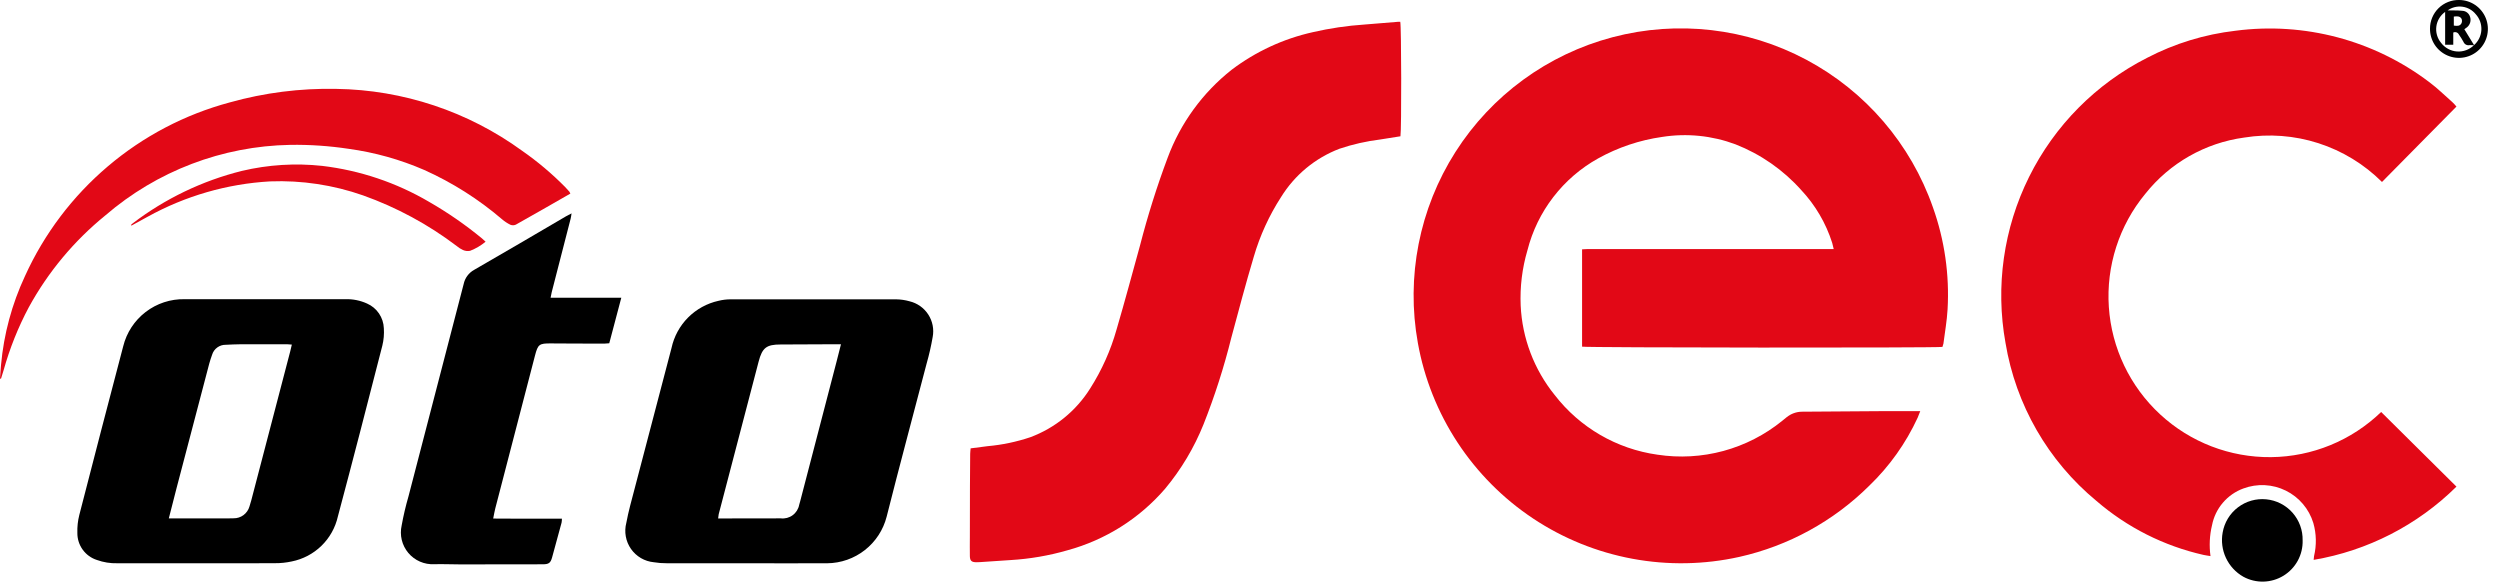
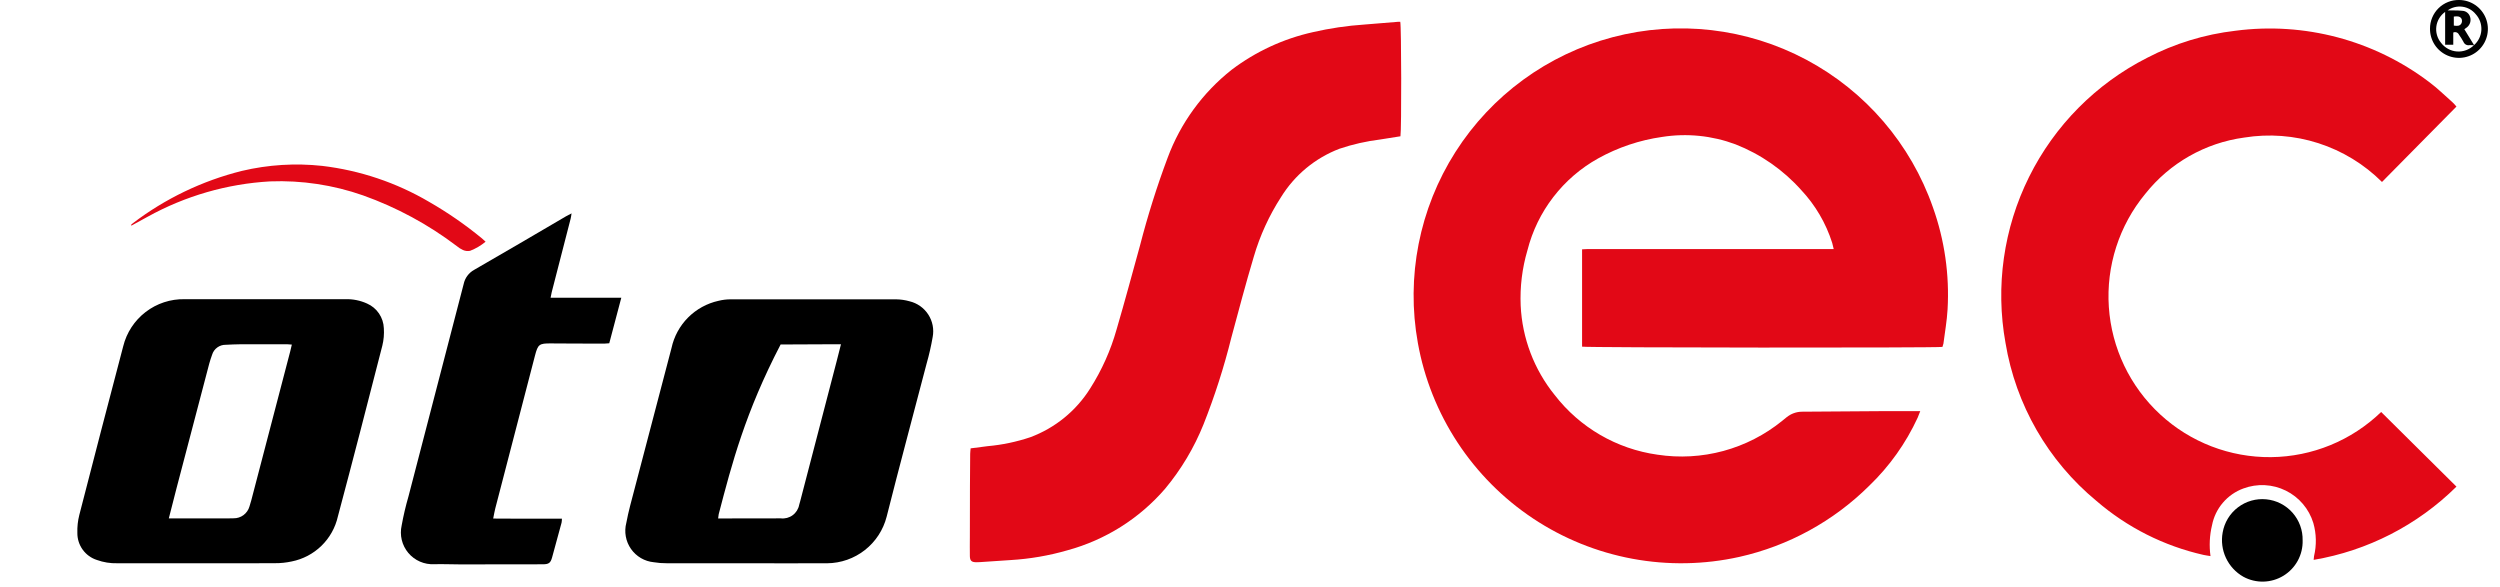
<svg xmlns="http://www.w3.org/2000/svg" width="166" height="39" viewBox="0 0 166 39" fill="none">
  <path d="M128.973 23.035C128.53 23.105 105.338 23.088 105.05 23.018V16.556C105.168 16.55 105.292 16.537 105.415 16.537C106.522 16.537 107.63 16.537 108.738 16.537H121.758C121.716 16.368 121.692 16.246 121.658 16.128C121.243 14.82 120.541 13.622 119.603 12.622C118.406 11.28 116.91 10.239 115.236 9.583C113.683 9.003 112.008 8.834 110.371 9.091C108.876 9.302 107.433 9.787 106.113 10.521C104.957 11.165 103.945 12.038 103.138 13.087C102.331 14.136 101.747 15.338 101.421 16.621C101.071 17.809 100.92 19.047 100.973 20.284C101.072 22.455 101.863 24.537 103.23 26.227C104.899 28.39 107.349 29.812 110.055 30.191C111.515 30.414 113.006 30.33 114.432 29.944C115.858 29.557 117.187 28.877 118.335 27.946C118.435 27.867 118.534 27.782 118.634 27.703C118.921 27.471 119.276 27.342 119.645 27.337C121.365 27.325 123.084 27.31 124.803 27.301C125.569 27.301 126.335 27.301 127.103 27.301H127.504C127.434 27.478 127.39 27.607 127.334 27.731C126.553 29.427 125.462 30.961 124.116 32.254C121.744 34.608 118.756 36.245 115.496 36.977C113.158 37.497 110.74 37.539 108.385 37.1C106.031 36.662 103.79 35.753 101.796 34.427C99.802 33.101 98.097 31.385 96.782 29.384C95.468 27.382 94.571 25.136 94.147 22.779C93.352 18.387 94.243 13.857 96.641 10.092C99.038 6.328 102.767 3.606 107.083 2.469C111.399 1.332 115.985 1.864 119.927 3.959C123.868 6.054 126.874 9.557 128.347 13.771C129.121 15.941 129.451 18.243 129.319 20.543C129.276 21.305 129.14 22.061 129.043 22.82C129.026 22.893 129.004 22.965 128.977 23.035" fill="#E20816" />
  <path d="M163.108 7.077L158.164 12.083C156.98 10.903 155.533 10.021 153.942 9.508C152.351 8.996 150.661 8.868 149.012 9.135C146.424 9.487 144.072 10.825 142.448 12.869C140.71 14.974 139.844 17.664 140.027 20.387C140.21 23.11 141.428 25.66 143.432 27.513C145.436 29.367 148.072 30.383 150.802 30.354C153.531 30.325 156.145 29.252 158.109 27.356L163.109 32.312C160.522 34.869 157.211 36.568 153.626 37.176C153.636 37.076 153.638 37.001 153.652 36.927C153.826 36.202 153.81 35.444 153.605 34.727C153.463 34.263 153.228 33.833 152.914 33.464C152.6 33.094 152.213 32.792 151.778 32.578C151.343 32.363 150.869 32.239 150.385 32.215C149.9 32.19 149.416 32.265 148.962 32.434C148.432 32.627 147.962 32.954 147.597 33.383C147.231 33.812 146.983 34.328 146.877 34.881C146.716 35.55 146.683 36.243 146.777 36.924C146.608 36.896 146.461 36.879 146.317 36.847C143.686 36.253 141.241 35.02 139.2 33.258C135.988 30.603 133.845 26.877 133.165 22.766C132.488 19.02 133.037 15.156 134.731 11.747C136.424 8.338 139.171 5.565 142.565 3.841C144.397 2.888 146.387 2.278 148.439 2.041C153.002 1.444 157.617 2.665 161.288 5.441C161.835 5.846 162.323 6.33 162.836 6.781C162.936 6.865 163.011 6.967 163.113 7.081" fill="#E20816" />
  <path d="M64.449 29.771C64.842 29.72 65.213 29.671 65.584 29.625C66.546 29.539 67.494 29.34 68.409 29.033C70.057 28.42 71.457 27.28 72.39 25.79C73.162 24.576 73.753 23.256 74.142 21.871C74.686 20.02 75.184 18.156 75.698 16.297C76.206 14.326 76.817 12.383 77.531 10.476C78.384 8.176 79.854 6.156 81.778 4.635C83.378 3.424 85.219 2.571 87.178 2.135C88.302 1.876 89.445 1.707 90.596 1.63C91.336 1.575 92.074 1.509 92.814 1.449C92.87 1.449 92.927 1.449 92.978 1.449C93.052 1.74 93.065 8.632 92.99 9.049C92.553 9.118 92.103 9.192 91.653 9.261C90.73 9.374 89.821 9.58 88.94 9.877C87.331 10.492 85.969 11.619 85.063 13.084C84.269 14.312 83.658 15.649 83.249 17.053C82.717 18.833 82.243 20.631 81.759 22.425C81.275 24.378 80.659 26.296 79.918 28.167C79.295 29.722 78.432 31.169 77.36 32.456C75.655 34.431 73.4 35.852 70.883 36.538C69.65 36.895 68.381 37.113 67.1 37.189C66.418 37.23 65.737 37.28 65.056 37.326C64.974 37.331 64.891 37.335 64.809 37.333C64.509 37.325 64.409 37.233 64.399 36.933C64.389 36.497 64.399 36.061 64.399 35.626C64.399 34.519 64.401 33.412 64.405 32.305C64.405 31.587 64.41 30.869 64.42 30.15C64.42 30.035 64.438 29.921 64.449 29.78" fill="#E20816" />
-   <path d="M49.487 37.399C47.744 37.399 46.001 37.399 44.257 37.399C43.975 37.401 43.693 37.379 43.415 37.333C43.113 37.304 42.821 37.211 42.559 37.058C42.297 36.905 42.072 36.698 41.898 36.449C41.724 36.201 41.606 35.918 41.553 35.619C41.499 35.321 41.511 35.014 41.587 34.721C41.727 33.959 41.94 33.21 42.136 32.459C42.951 29.341 43.768 26.223 44.589 23.106C44.755 22.341 45.136 21.639 45.688 21.084C46.241 20.529 46.941 20.144 47.705 19.975C47.979 19.907 48.261 19.873 48.543 19.875C52.194 19.869 55.846 19.869 59.497 19.875C59.801 19.879 60.104 19.923 60.397 20.006C60.908 20.129 61.353 20.444 61.638 20.885C61.924 21.327 62.028 21.861 61.93 22.378C61.828 22.969 61.695 23.554 61.53 24.131C60.646 27.523 59.73 30.908 58.874 34.306C58.65 35.185 58.141 35.966 57.427 36.525C56.713 37.085 55.833 37.393 54.926 37.401C53.112 37.409 51.298 37.401 49.485 37.401L49.487 37.399ZM55.849 22.858H55.399L51.833 22.874C50.892 22.874 50.614 23.088 50.372 24.013C49.485 27.39 48.602 30.768 47.721 34.146C47.703 34.238 47.691 34.331 47.684 34.425H47.925C49.232 34.425 50.538 34.425 51.845 34.419C52.125 34.452 52.407 34.377 52.633 34.21C52.86 34.043 53.015 33.796 53.066 33.519C53.095 33.43 53.118 33.338 53.142 33.247C53.942 30.176 54.742 27.104 55.542 24.033C55.642 23.661 55.735 23.287 55.842 22.854" fill="black" />
+   <path d="M49.487 37.399C47.744 37.399 46.001 37.399 44.257 37.399C43.975 37.401 43.693 37.379 43.415 37.333C43.113 37.304 42.821 37.211 42.559 37.058C42.297 36.905 42.072 36.698 41.898 36.449C41.724 36.201 41.606 35.918 41.553 35.619C41.499 35.321 41.511 35.014 41.587 34.721C41.727 33.959 41.94 33.21 42.136 32.459C42.951 29.341 43.768 26.223 44.589 23.106C44.755 22.341 45.136 21.639 45.688 21.084C46.241 20.529 46.941 20.144 47.705 19.975C47.979 19.907 48.261 19.873 48.543 19.875C52.194 19.869 55.846 19.869 59.497 19.875C59.801 19.879 60.104 19.923 60.397 20.006C60.908 20.129 61.353 20.444 61.638 20.885C61.924 21.327 62.028 21.861 61.93 22.378C61.828 22.969 61.695 23.554 61.53 24.131C60.646 27.523 59.73 30.908 58.874 34.306C58.65 35.185 58.141 35.966 57.427 36.525C56.713 37.085 55.833 37.393 54.926 37.401C53.112 37.409 51.298 37.401 49.485 37.401L49.487 37.399ZM55.849 22.858H55.399L51.833 22.874C49.485 27.39 48.602 30.768 47.721 34.146C47.703 34.238 47.691 34.331 47.684 34.425H47.925C49.232 34.425 50.538 34.425 51.845 34.419C52.125 34.452 52.407 34.377 52.633 34.21C52.86 34.043 53.015 33.796 53.066 33.519C53.095 33.43 53.118 33.338 53.142 33.247C53.942 30.176 54.742 27.104 55.542 24.033C55.642 23.661 55.735 23.287 55.842 22.854" fill="black" />
  <path d="M13.055 37.4C11.3 37.4 9.544 37.4 7.789 37.4C7.329 37.413 6.87 37.339 6.437 37.183C6.056 37.062 5.724 36.821 5.49 36.497C5.256 36.173 5.132 35.783 5.137 35.383C5.124 34.984 5.167 34.584 5.265 34.197C6.226 30.46 7.197 26.726 8.18 22.997C8.403 22.089 8.929 21.285 9.671 20.716C10.412 20.147 11.325 19.847 12.26 19.866C15.817 19.866 19.375 19.866 22.933 19.866C23.429 19.851 23.922 19.95 24.374 20.156C24.695 20.297 24.97 20.526 25.166 20.816C25.363 21.106 25.474 21.446 25.487 21.796C25.513 22.184 25.48 22.573 25.387 22.95C24.417 26.733 23.444 30.516 22.436 34.289C22.269 35.032 21.89 35.71 21.345 36.241C20.8 36.772 20.112 37.133 19.366 37.281C18.998 37.361 18.622 37.399 18.246 37.396C16.514 37.408 14.783 37.401 13.046 37.401M19.381 22.881C19.251 22.871 19.171 22.86 19.09 22.86C18.042 22.86 16.99 22.86 15.946 22.86C15.628 22.86 15.311 22.88 14.994 22.894C14.791 22.889 14.593 22.951 14.429 23.07C14.265 23.188 14.144 23.357 14.085 23.551C14.014 23.751 13.946 23.951 13.892 24.151C13.167 26.903 12.444 29.655 11.724 32.408C11.552 33.066 11.387 33.727 11.209 34.422H15.12C15.249 34.422 15.379 34.422 15.508 34.415C15.746 34.419 15.979 34.344 16.17 34.202C16.361 34.059 16.5 33.858 16.565 33.629C16.61 33.495 16.65 33.36 16.685 33.223C17.548 29.924 18.411 26.624 19.273 23.323C19.308 23.189 19.338 23.053 19.38 22.873" fill="black" />
  <path d="M41.255 19.768L40.455 22.793C40.339 22.801 40.247 22.814 40.155 22.814C38.966 22.814 37.776 22.814 36.587 22.803C35.802 22.797 35.718 22.86 35.521 23.619C34.644 27 33.766 30.381 32.886 33.762C32.833 33.962 32.801 34.174 32.748 34.432C33.287 34.432 33.788 34.438 34.289 34.439C34.79 34.44 35.278 34.439 35.773 34.439H37.311C37.311 34.528 37.303 34.618 37.288 34.706C37.081 35.478 36.872 36.251 36.657 37.021C36.557 37.38 36.436 37.468 36.046 37.469C34.221 37.474 32.395 37.477 30.569 37.476C29.992 37.476 29.414 37.447 28.838 37.463C28.512 37.48 28.187 37.422 27.888 37.292C27.588 37.162 27.323 36.964 27.113 36.715C26.903 36.465 26.754 36.17 26.677 35.853C26.601 35.536 26.599 35.205 26.671 34.887C26.788 34.239 26.938 33.597 27.122 32.965C28.343 28.263 29.564 23.563 30.786 18.865C30.827 18.666 30.911 18.477 31.032 18.314C31.152 18.15 31.308 18.015 31.486 17.917C33.528 16.746 35.554 15.549 37.586 14.361C37.686 14.303 37.786 14.254 37.951 14.169C37.926 14.321 37.917 14.42 37.892 14.514C37.474 16.143 37.054 17.771 36.634 19.4C36.606 19.51 36.589 19.622 36.559 19.771L41.255 19.768Z" fill="black" />
-   <path d="M37.871 12.856C36.665 13.546 35.463 14.238 34.253 14.916C34.197 14.942 34.135 14.957 34.073 14.958C34.011 14.96 33.949 14.948 33.891 14.925C33.691 14.827 33.505 14.705 33.336 14.56C31.777 13.225 30.034 12.121 28.161 11.282C26.562 10.589 24.876 10.118 23.15 9.882C21.869 9.688 20.574 9.6 19.279 9.619C14.762 9.697 10.415 11.355 6.993 14.305C4.921 15.988 3.196 18.058 1.914 20.399C1.206 21.729 0.645 23.131 0.24 24.582C0.187 24.771 0.125 24.957 0.067 25.145L0 25.139C0.023 24.839 0.037 24.53 0.069 24.227C0.253 22.183 0.792 20.186 1.661 18.327C2.935 15.522 4.814 13.035 7.164 11.042C9.513 9.049 12.274 7.601 15.249 6.802C17.554 6.156 19.941 5.852 22.334 5.902C26.77 5.966 31.077 7.401 34.665 10.009C35.69 10.722 36.648 11.529 37.525 12.418C37.625 12.518 37.717 12.625 37.81 12.731C37.835 12.771 37.856 12.813 37.872 12.857" fill="#E20816" />
  <path d="M8.7 14.932C8.732 14.899 8.765 14.868 8.8 14.839C10.958 13.191 13.431 12.003 16.065 11.347C17.81 10.934 19.612 10.822 21.394 11.015C23.901 11.312 26.318 12.125 28.494 13.404C29.73 14.114 30.904 14.926 32.004 15.832C32.076 15.891 32.142 15.957 32.243 16.049C31.935 16.306 31.587 16.51 31.212 16.655C31.053 16.686 30.887 16.667 30.739 16.6C30.59 16.531 30.451 16.442 30.325 16.336C28.438 14.904 26.342 13.771 24.11 12.975C22.129 12.28 20.034 11.964 17.935 12.044C15.082 12.206 12.302 13.009 9.801 14.393C9.441 14.584 9.086 14.785 8.728 14.981L8.694 14.931" fill="#E20816" />
  <path d="M152.895 35.886C152.907 36.353 152.796 36.816 152.573 37.227C152.35 37.638 152.022 37.983 151.624 38.227C151.225 38.471 150.769 38.606 150.302 38.619C149.834 38.631 149.372 38.52 148.961 38.297C148.455 38.011 148.051 37.575 147.804 37.049C147.557 36.523 147.48 35.933 147.584 35.361C147.699 34.695 148.062 34.097 148.6 33.688C149.137 33.279 149.81 33.088 150.482 33.155C151.155 33.221 151.777 33.539 152.225 34.046C152.672 34.553 152.911 35.209 152.894 35.885" fill="black" />
  <path d="M163.292 -0.001C163.671 0.003 164.042 0.119 164.356 0.333C164.67 0.547 164.913 0.849 165.056 1.201C165.198 1.553 165.233 1.94 165.155 2.312C165.078 2.684 164.892 3.025 164.621 3.291C164.35 3.558 164.006 3.738 163.633 3.809C163.26 3.88 162.874 3.839 162.524 3.691C162.174 3.543 161.876 3.294 161.667 2.977C161.459 2.659 161.349 2.287 161.352 1.907C161.35 1.653 161.4 1.402 161.498 1.168C161.595 0.934 161.738 0.722 161.919 0.544C162.1 0.366 162.315 0.226 162.55 0.133C162.786 0.039 163.038 -0.006 163.292 -0.001ZM164.292 3.006C164.186 2.997 164.08 2.994 163.975 2.999C163.893 3.015 163.808 3.001 163.736 2.962C163.663 2.922 163.606 2.858 163.575 2.781C163.485 2.615 163.385 2.454 163.275 2.301C163.259 2.267 163.237 2.236 163.21 2.21C163.182 2.184 163.15 2.165 163.115 2.151C163.08 2.138 163.042 2.133 163.005 2.134C162.967 2.136 162.93 2.145 162.897 2.161V2.97H162.357V0.791C162.199 0.903 162.066 1.046 161.966 1.211C161.865 1.376 161.8 1.56 161.774 1.752C161.748 1.943 161.761 2.138 161.814 2.324C161.866 2.511 161.956 2.684 162.078 2.834C162.202 3.002 162.362 3.141 162.545 3.242C162.729 3.343 162.932 3.403 163.141 3.418C163.349 3.433 163.559 3.403 163.755 3.33C163.951 3.257 164.13 3.143 164.278 2.995C164.421 2.868 164.538 2.714 164.621 2.542C164.705 2.37 164.753 2.183 164.763 1.992C164.773 1.8 164.745 1.609 164.681 1.429C164.616 1.249 164.517 1.083 164.388 0.942C164.167 0.67 163.851 0.492 163.504 0.446C163.157 0.399 162.805 0.487 162.521 0.692C162.693 0.692 162.821 0.692 162.939 0.692C163.127 0.69 163.314 0.698 163.502 0.717C163.621 0.723 163.735 0.766 163.827 0.841C163.92 0.916 163.986 1.019 164.017 1.134C164.053 1.253 164.053 1.381 164.018 1.5C163.982 1.62 163.912 1.726 163.817 1.806C163.758 1.855 163.697 1.9 163.632 1.941L164.283 3.005M162.934 1.699C163.148 1.731 163.345 1.743 163.445 1.539C163.465 1.493 163.476 1.442 163.476 1.391C163.476 1.341 163.465 1.29 163.445 1.244C163.333 1.058 163.139 1.074 162.933 1.101L162.934 1.699Z" fill="black" />
</svg>